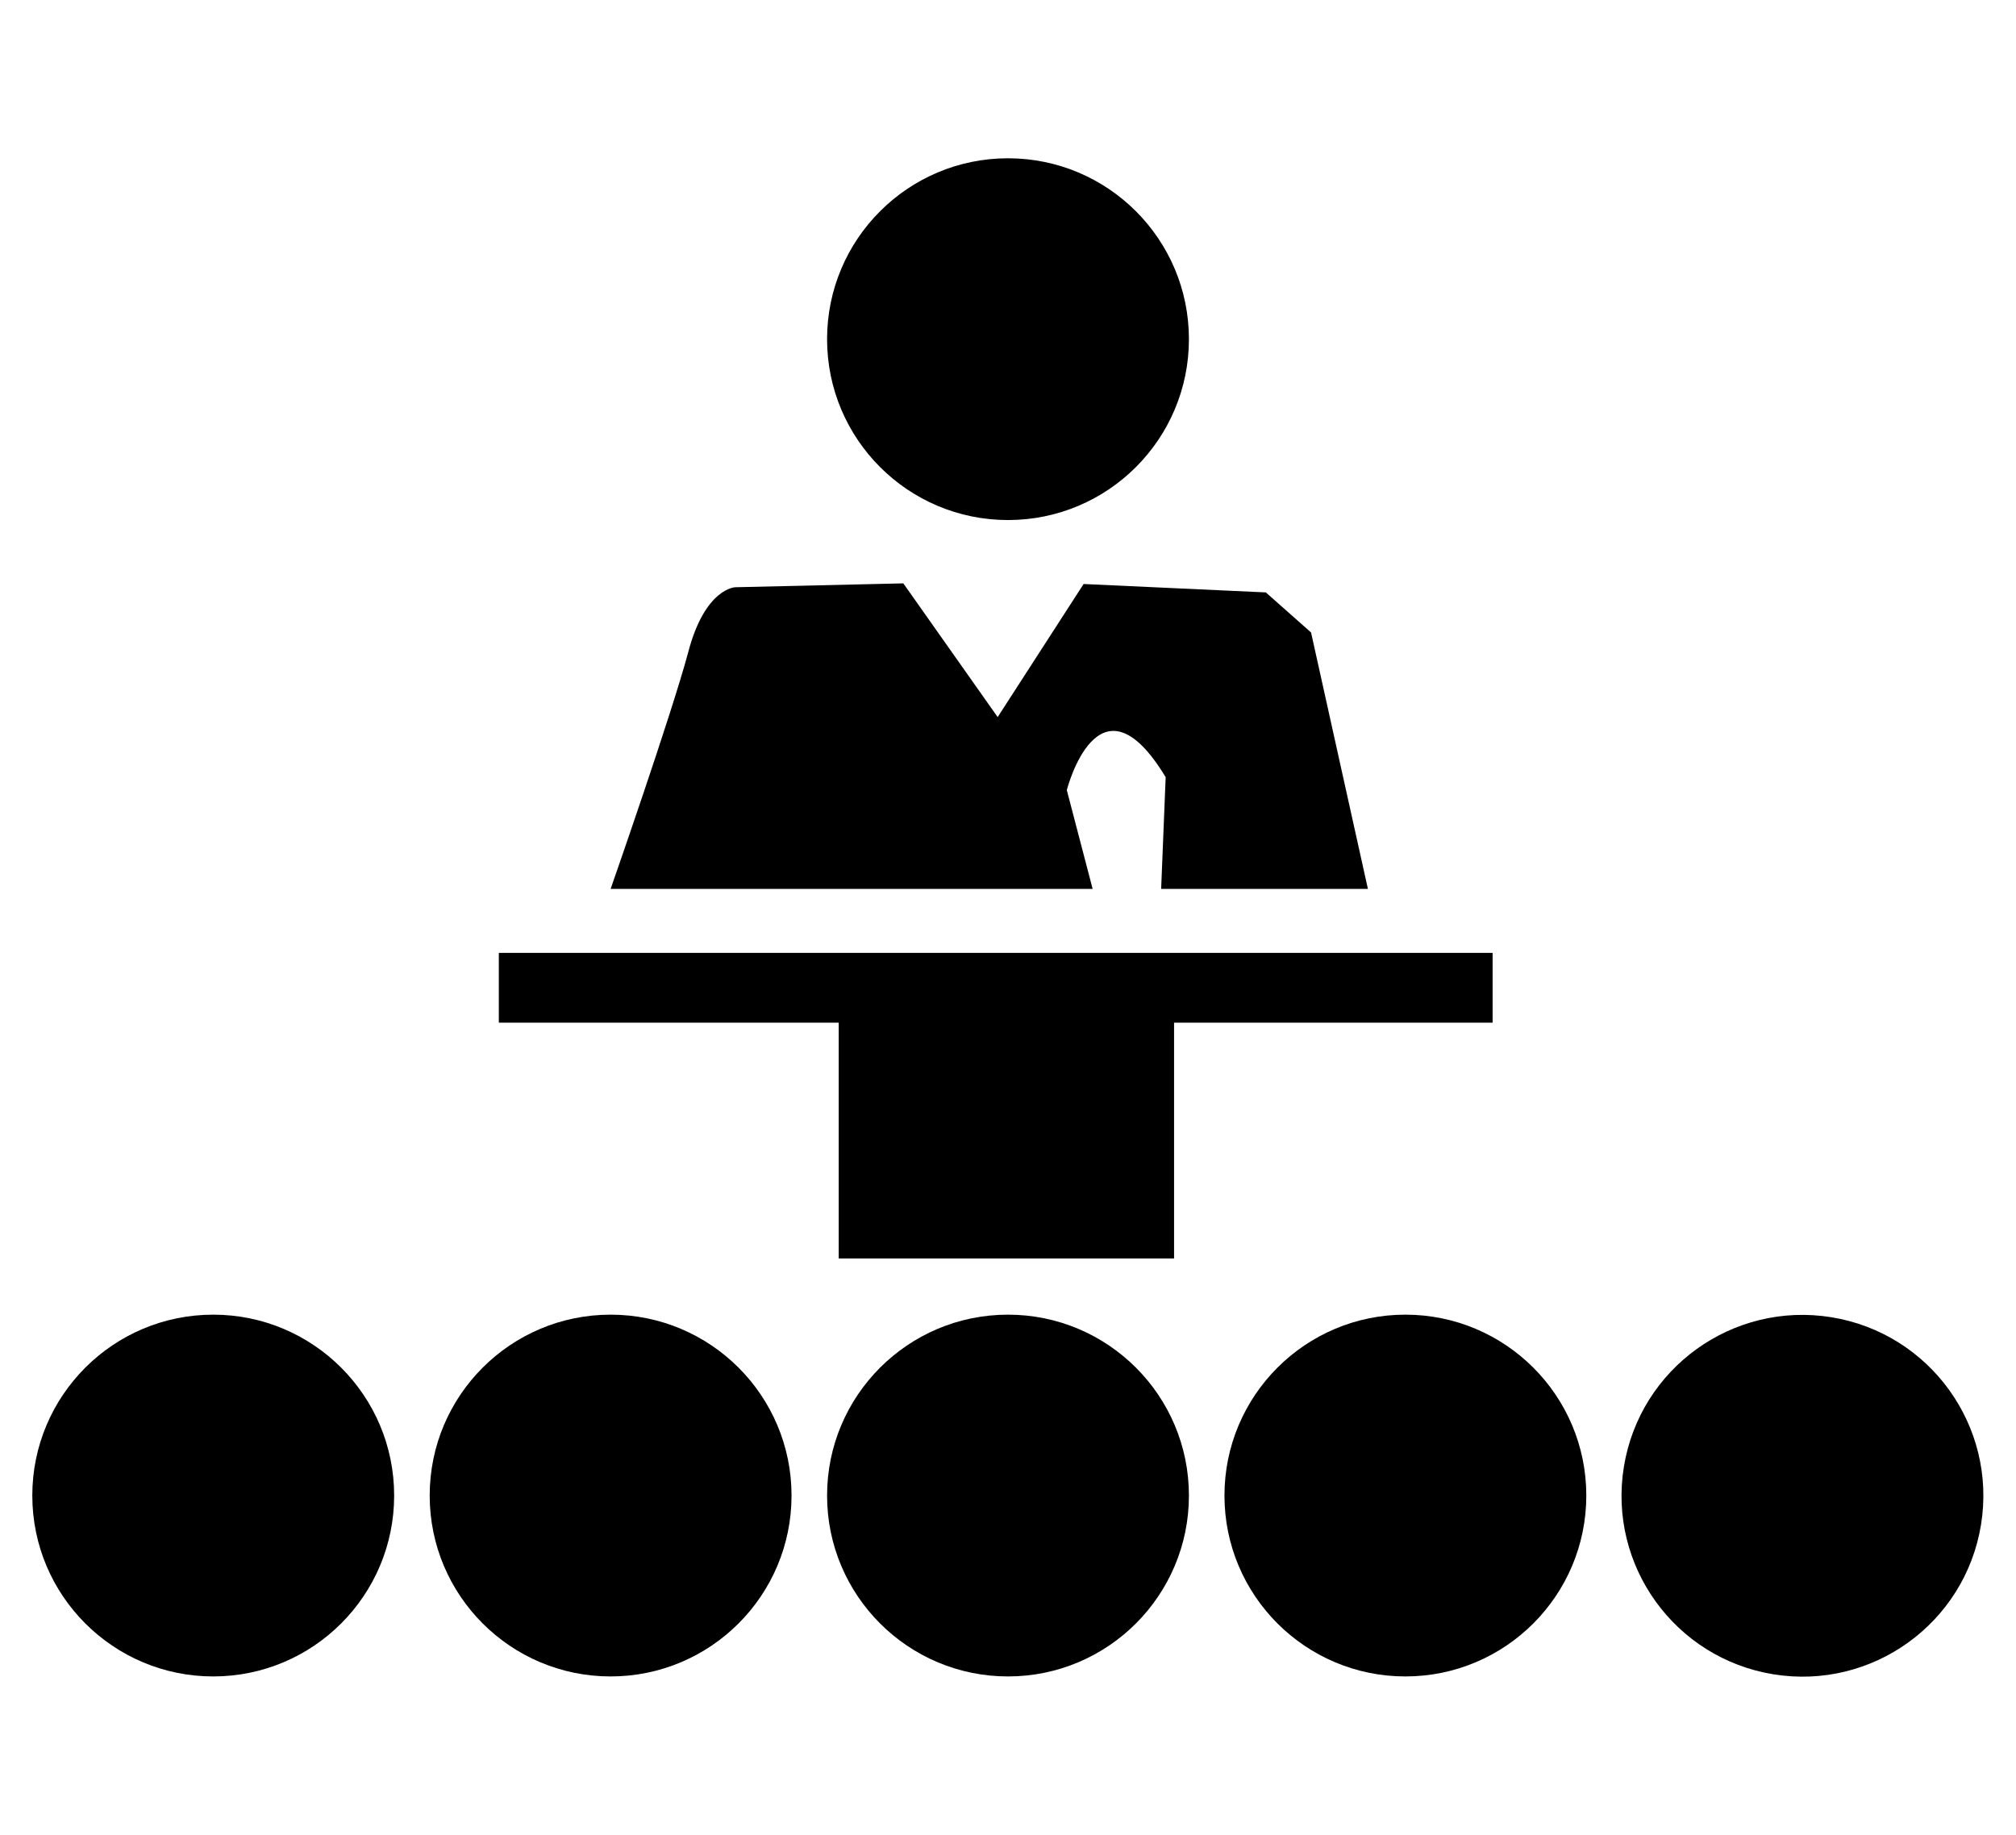
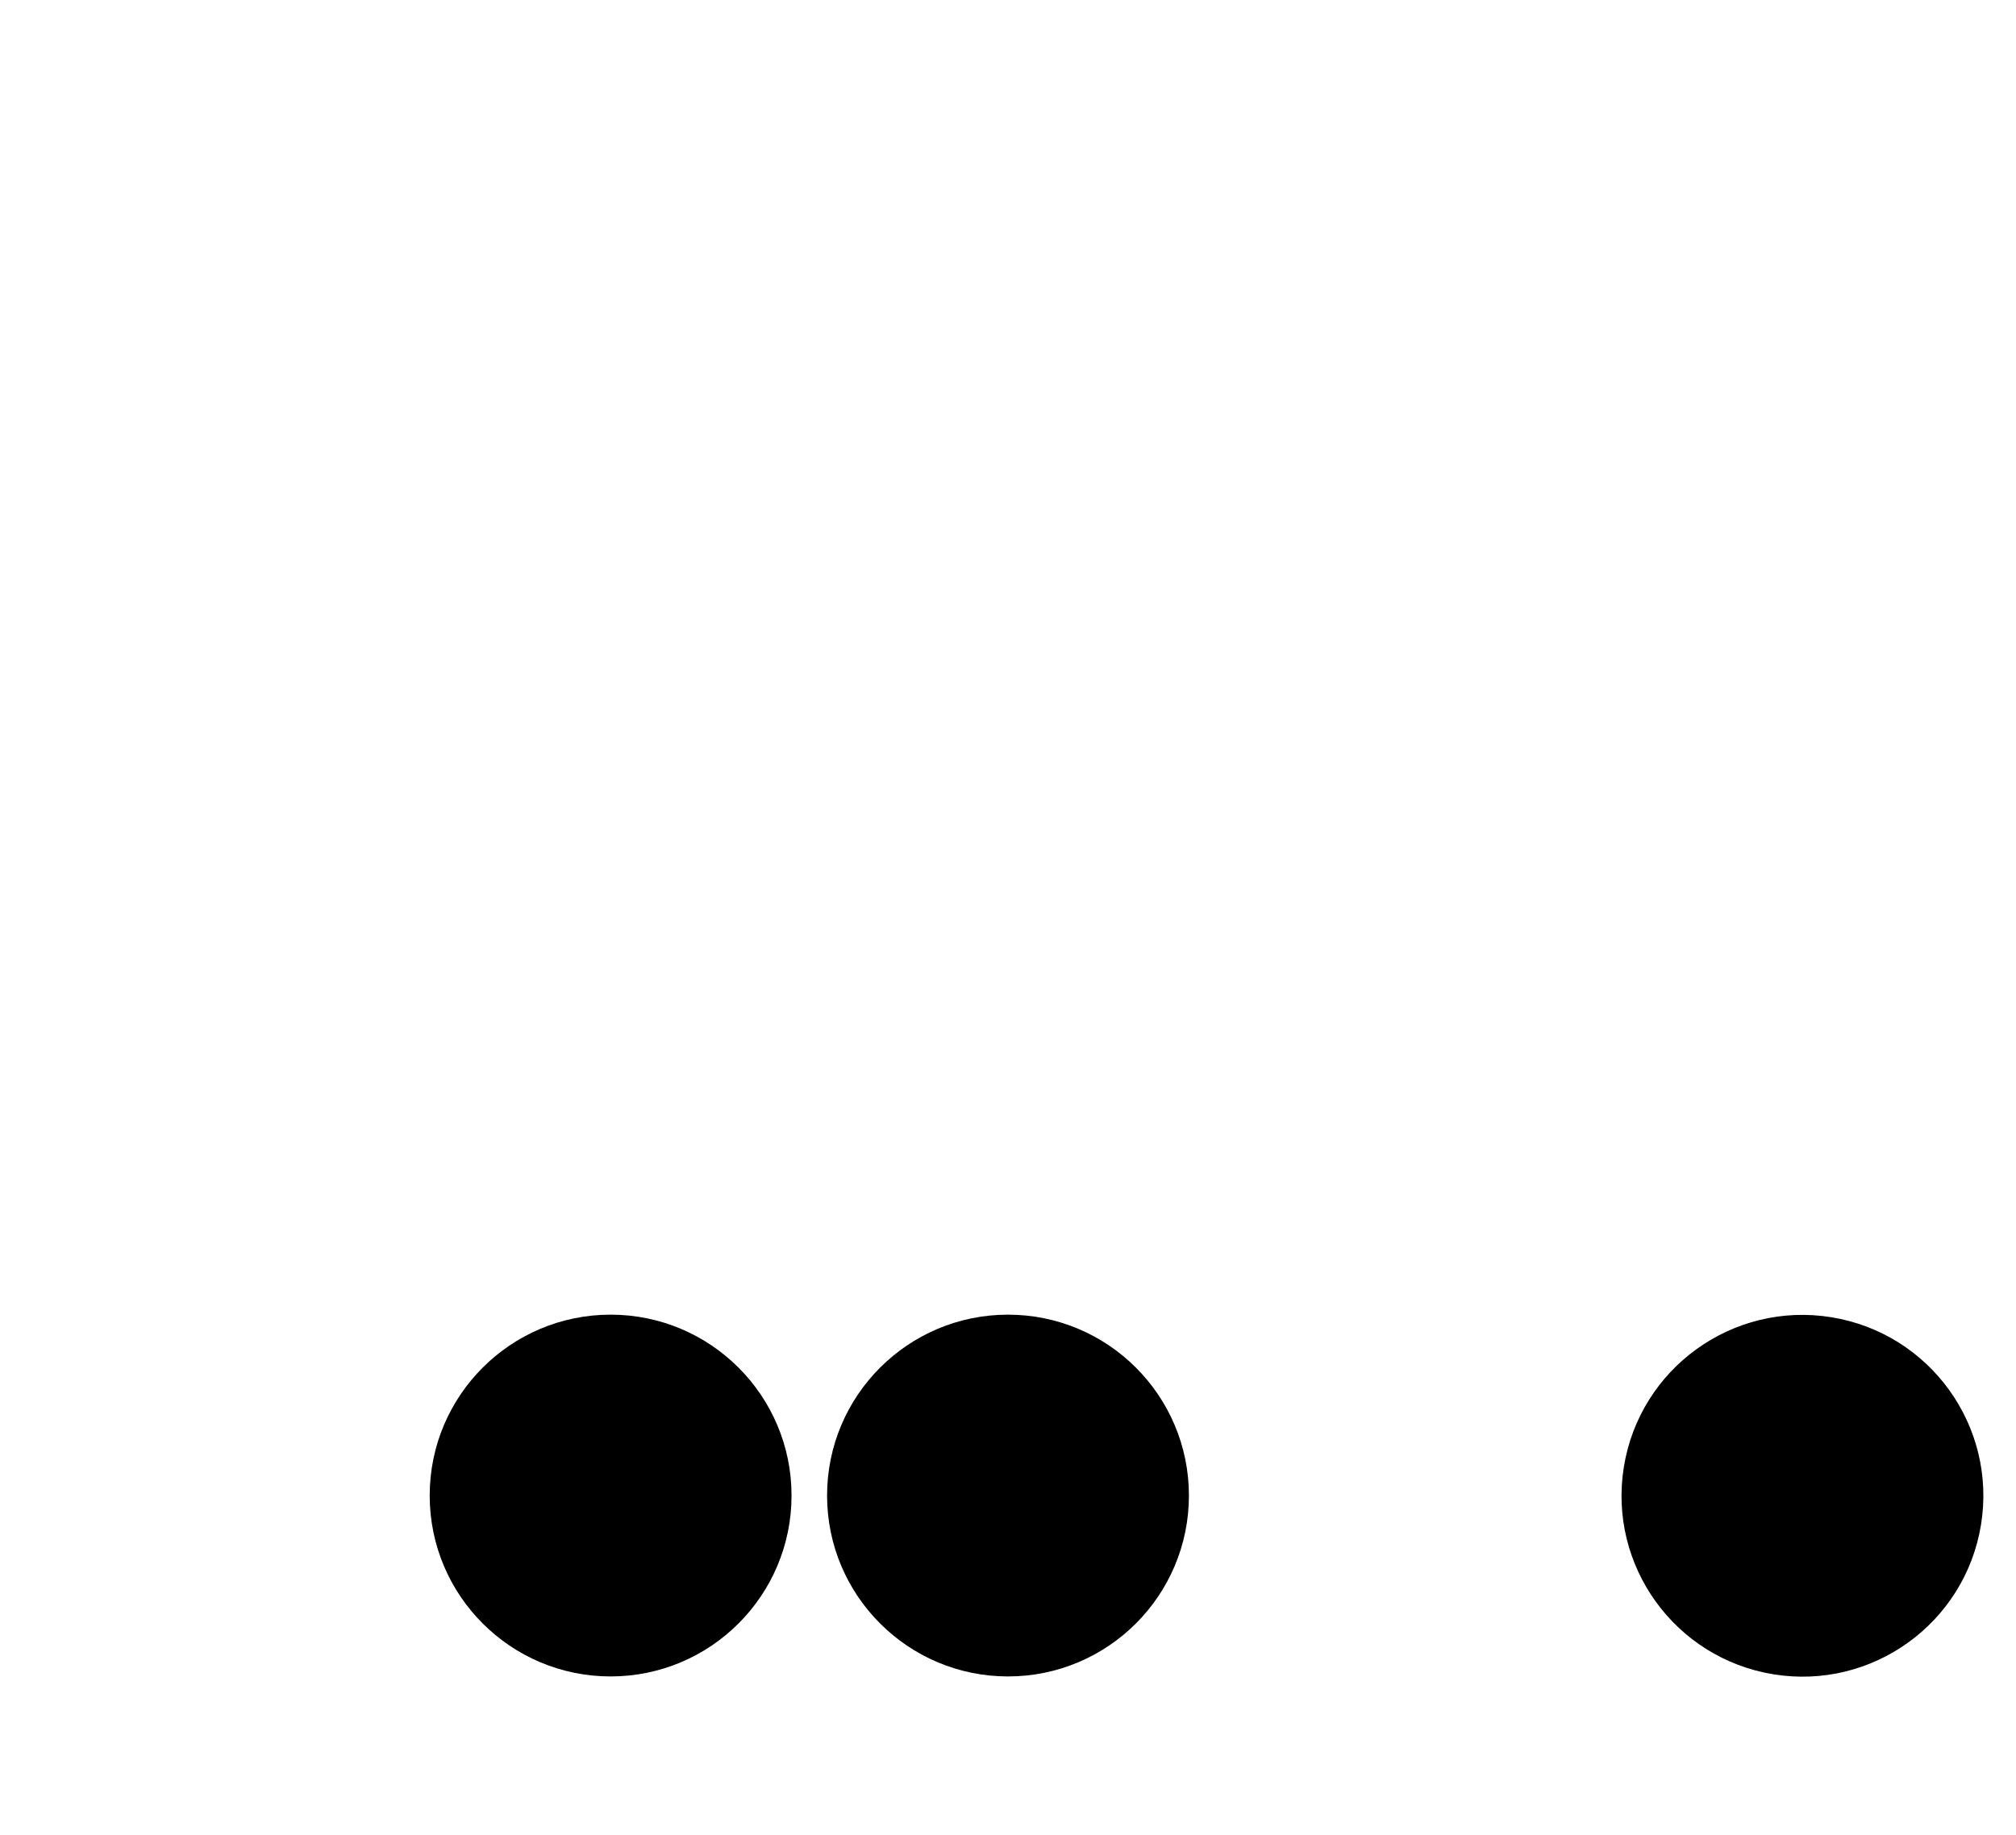
<svg xmlns="http://www.w3.org/2000/svg" version="1.1" x="0px" y="0px" viewBox="0 0 312 284" style="enable-background:new 0 0 312 284;" xml:space="preserve">
  <style type="text/css">
	.st0{fill:#000000;}
</style>
  <g id="Layer_3">
    <g id="summit">
-       <circle class="st0" cx="33" cy="231.5" r="28" />
      <circle class="st0" cx="94.5" cy="231.5" r="28" />
      <circle class="st0" cx="156" cy="231.5" r="28" />
-       <circle class="st0" cx="156" cy="52.5" r="28" />
-       <circle class="st0" cx="217.5" cy="231.5" r="28" />
      <ellipse transform="matrix(0.16 -0.987 0.987 0.16 5.819 469.868)" class="st0" cx="279" cy="231.5" rx="28" ry="28" />
-       <polygon class="st0" points="231,147.5 77.2,147.5 77.2,158.3 129.8,158.3 129.8,194.8 181.7,194.8 181.7,158.3 231,158.3   " />
-       <path class="st0" d="M139.8,90.3l-26,0.6c0,0-4.7,0.1-7.3,10.1c-2.7,10-12,36.6-12,36.6h74.6l-4-15.3c0,0,4.9-19.2,15.3-2    l-0.7,17.3h32l-8.8-39.7l-7-6.2l-28.2-1.3l-13.3,20.6L139.8,90.3z" />
    </g>
  </g>
</svg>